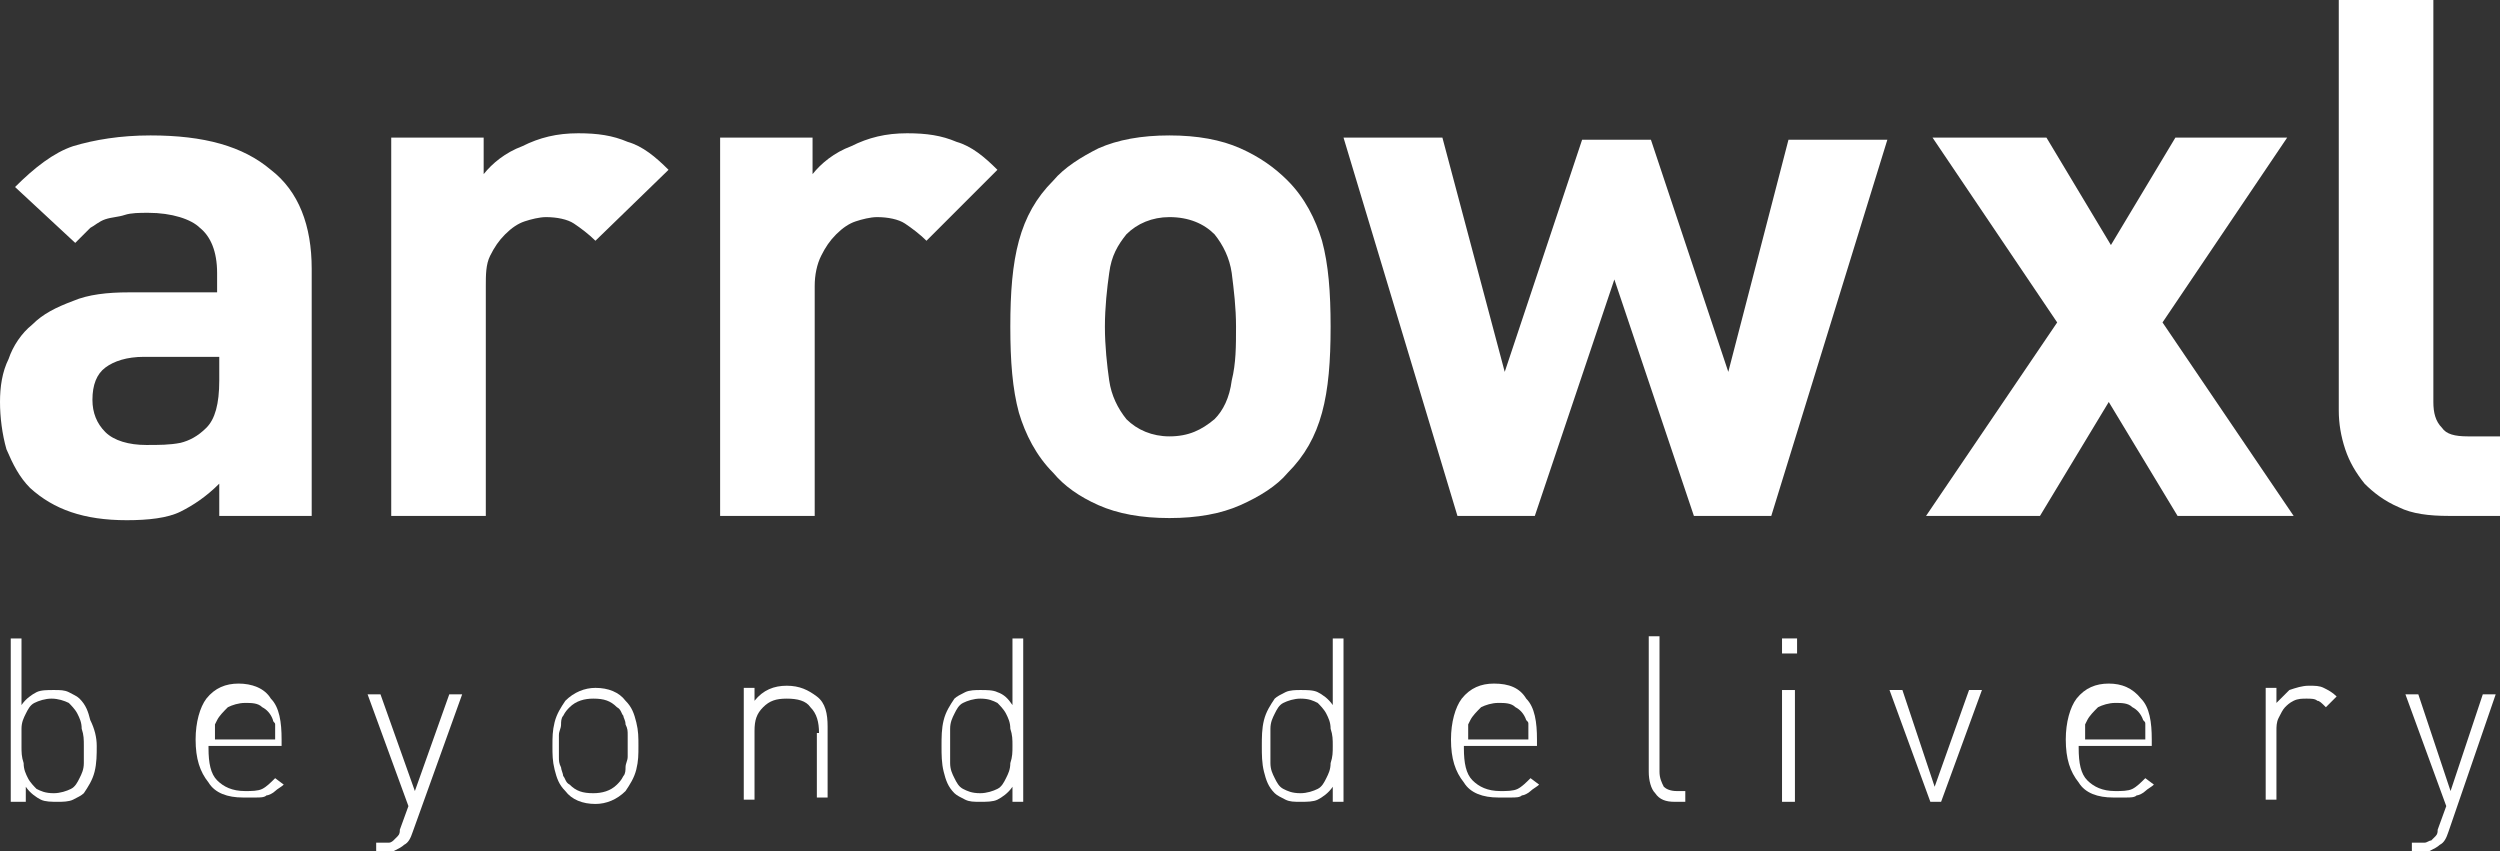
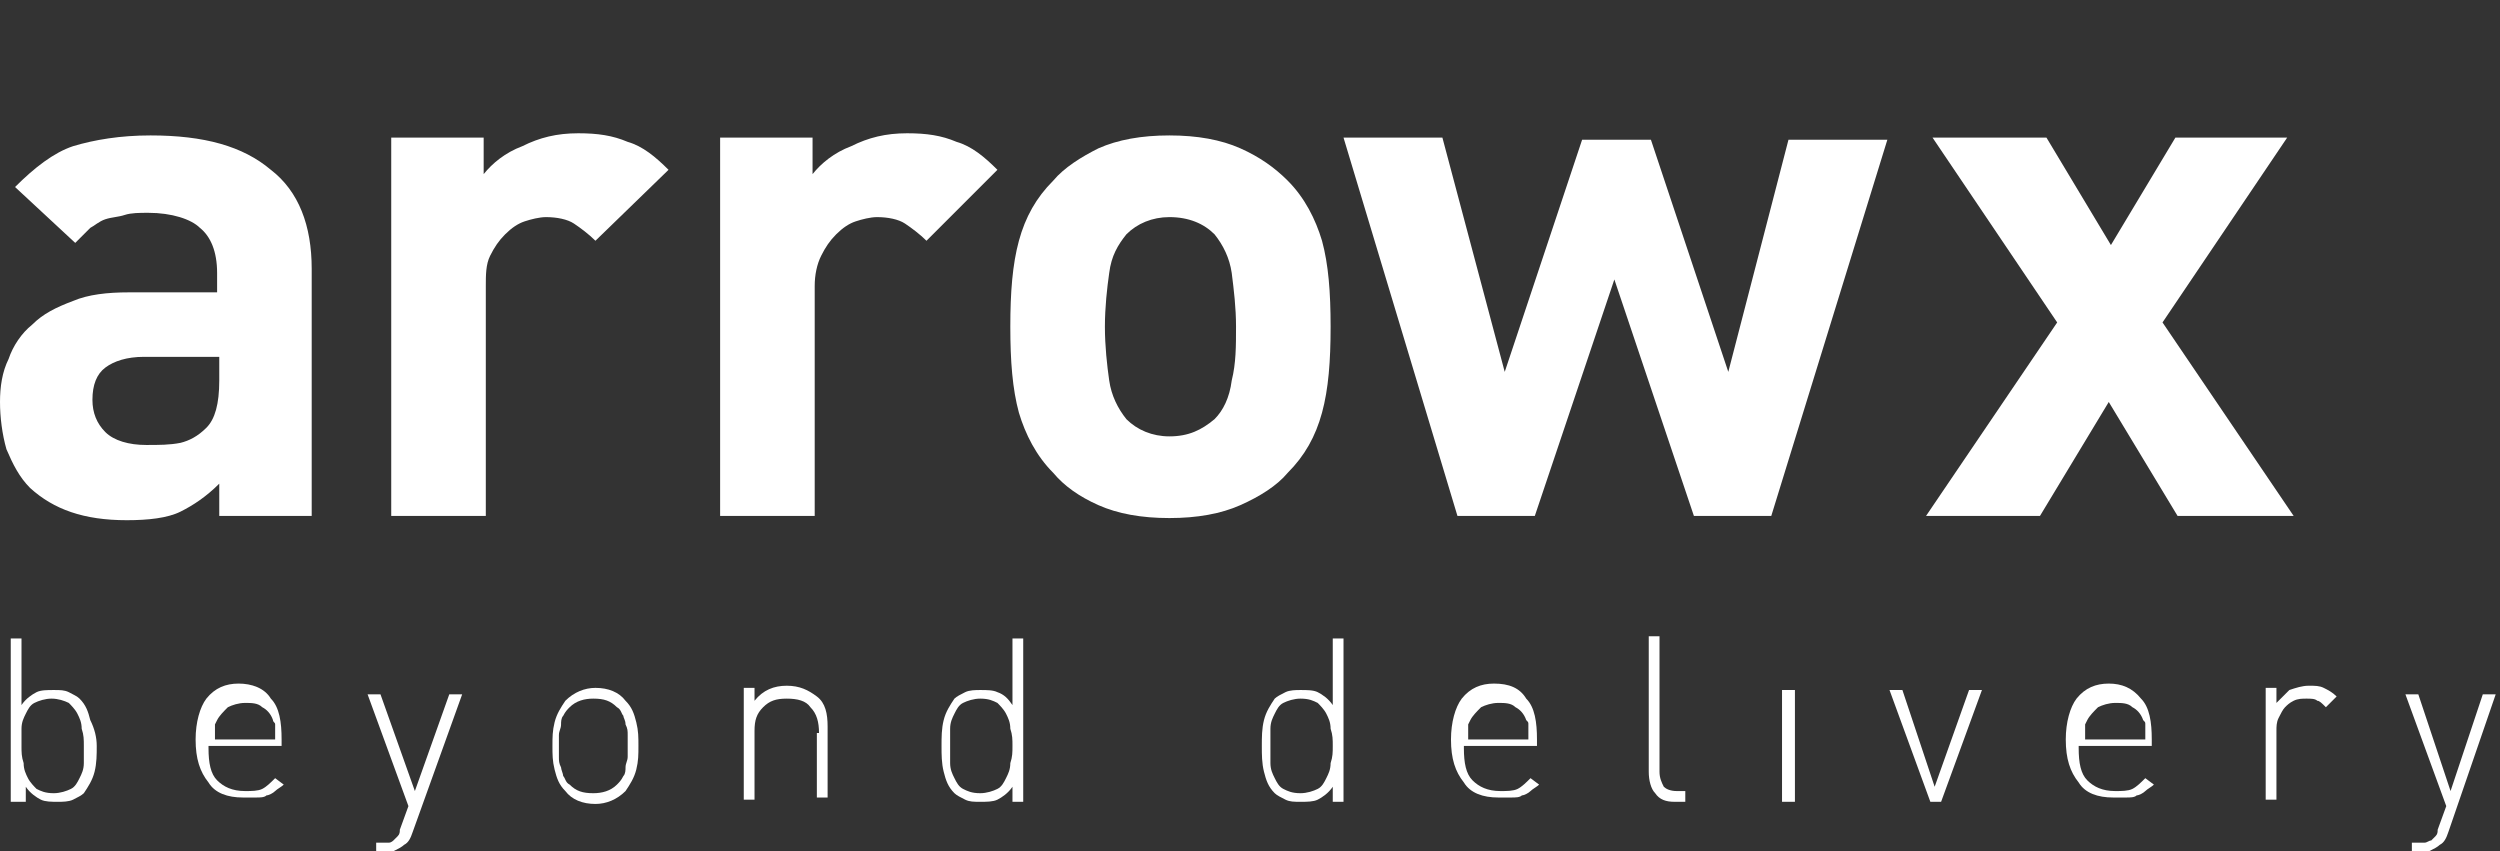
<svg xmlns="http://www.w3.org/2000/svg" version="1.1" id="Layer_1" x="0px" y="0px" viewBox="0 0 116.3 39.6" style="enable-background:new 0 0 116.3 39.6;" xml:space="preserve">
  <rect x="0" y="0" width="116.3" height="39.6" fill="#333333" stroke="none" />
  <style type="text/css">
	.st0{fill:#FFFFFF;}
</style>
  <g>
    <g>
      <g>
        <path class="st0" d="M10.2,24v-1.5c-0.6,0.6-1.2,1-1.8,1.3c-0.6,0.3-1.5,0.4-2.5,0.4c-2,0-3.4-0.5-4.5-1.5     c-0.5-0.5-0.8-1.1-1.1-1.8C0.1,20.2,0,19.4,0,18.7c0-0.7,0.1-1.4,0.4-2c0.2-0.6,0.6-1.2,1.1-1.6C2,14.6,2.6,14.3,3.4,14     C4.1,13.7,5,13.6,6,13.6h4.1v-0.9c0-1-0.3-1.7-0.8-2.1C8.9,10.2,8,9.9,6.9,9.9c-0.4,0-0.8,0-1.1,0.1c-0.3,0.1-0.6,0.1-0.9,0.2     c-0.3,0.1-0.5,0.3-0.7,0.4c-0.2,0.2-0.4,0.4-0.7,0.7L0.7,8.7c0.9-0.9,1.8-1.6,2.7-1.9c1-0.3,2.2-0.5,3.6-0.5     c2.5,0,4.3,0.5,5.6,1.6c1.3,1,1.9,2.6,1.9,4.6V24H10.2z M10.1,16.6H6.7c-0.8,0-1.4,0.2-1.8,0.5c-0.4,0.3-0.6,0.8-0.6,1.5     c0,0.6,0.2,1.1,0.6,1.5c0.4,0.4,1.1,0.6,1.9,0.6c0.6,0,1.1,0,1.6-0.1c0.4-0.1,0.8-0.3,1.2-0.7c0.4-0.4,0.6-1.1,0.6-2.2V16.6z" />
        <path class="st0" d="M27.7,11.2c-0.3-0.3-0.7-0.6-1-0.8c-0.3-0.2-0.8-0.3-1.3-0.3c-0.3,0-0.7,0.1-1,0.2c-0.3,0.1-0.6,0.3-0.9,0.6     c-0.3,0.3-0.5,0.6-0.7,1c-0.2,0.4-0.2,0.9-0.2,1.4V24h-4.4V6.4h4.3v1.7c0.4-0.5,1-1,1.8-1.3c0.8-0.4,1.6-0.6,2.6-0.6     c0.9,0,1.6,0.1,2.3,0.4c0.7,0.2,1.3,0.7,1.9,1.3L27.7,11.2z" />
        <path class="st0" d="M43.1,11.2c-0.3-0.3-0.7-0.6-1-0.8c-0.3-0.2-0.8-0.3-1.3-0.3c-0.3,0-0.7,0.1-1,0.2c-0.3,0.1-0.6,0.3-0.9,0.6     c-0.3,0.3-0.5,0.6-0.7,1c-0.2,0.4-0.3,0.9-0.3,1.4V24h-4.4V6.4h4.3v1.7c0.4-0.5,1-1,1.8-1.3c0.8-0.4,1.6-0.6,2.6-0.6     c0.9,0,1.6,0.1,2.3,0.4c0.7,0.2,1.3,0.7,1.9,1.3L43.1,11.2z" />
        <path class="st0" d="M61.9,15.2c0,1.6-0.1,2.9-0.4,4c-0.3,1.1-0.8,2-1.6,2.8c-0.5,0.6-1.3,1.1-2.2,1.5c-0.9,0.4-2,0.6-3.3,0.6     c-1.3,0-2.4-0.2-3.3-0.6c-0.9-0.4-1.6-0.9-2.1-1.5c-0.8-0.8-1.3-1.8-1.6-2.8c-0.3-1.1-0.4-2.4-0.4-4c0-1.6,0.1-2.9,0.4-4     c0.3-1.1,0.8-2,1.6-2.8c0.5-0.6,1.3-1.1,2.1-1.5c0.9-0.4,2-0.6,3.3-0.6c1.3,0,2.4,0.2,3.3,0.6c0.9,0.4,1.6,0.9,2.2,1.5     c0.8,0.8,1.3,1.8,1.6,2.8C61.8,12.3,61.9,13.6,61.9,15.2z M57.5,15.2c0-0.9-0.1-1.7-0.2-2.5c-0.1-0.7-0.4-1.3-0.8-1.8     c-0.5-0.5-1.2-0.8-2.1-0.8c-0.8,0-1.5,0.3-2,0.8c-0.4,0.5-0.7,1-0.8,1.8c-0.1,0.7-0.2,1.6-0.2,2.5c0,0.9,0.1,1.8,0.2,2.5     c0.1,0.7,0.4,1.3,0.8,1.8c0.5,0.5,1.2,0.8,2,0.8c0.9,0,1.5-0.3,2.1-0.8c0.4-0.4,0.7-1,0.8-1.8C57.5,16.9,57.5,16.1,57.5,15.2z" />
        <path class="st0" d="M82.4,24h-3.6l-3.7-11l-3.7,11h-3.6L62.5,6.4h4.6L70,17.3l3.6-10.8h3.2l3.6,10.8l2.8-10.8h4.6L82.4,24z" />
        <path class="st0" d="M101.3,24l-3.2-5.3L94.9,24h-5.3l6.1-9l-5.8-8.6h5.3l3,5l3-5h5.2l-5.8,8.6l6.1,9H101.3z" />
-         <path class="st0" d="M113.9,24c-0.9,0-1.7-0.1-2.3-0.4c-0.7-0.3-1.2-0.7-1.6-1.1c-0.4-0.5-0.7-1-0.9-1.6     c-0.2-0.6-0.3-1.2-0.3-1.8V0h4.4v18.7c0,0.5,0.1,0.9,0.4,1.2c0.2,0.3,0.6,0.4,1.2,0.4h1.7V24H113.9z" />
      </g>
    </g>
    <g>
      <path class="st0" d="M4.5,34.7c0,0.4,0,0.8-0.1,1.2c-0.1,0.4-0.3,0.7-0.5,1c-0.1,0.1-0.3,0.2-0.5,0.3c-0.2,0.1-0.5,0.1-0.7,0.1    c-0.3,0-0.6,0-0.8-0.1c-0.2-0.1-0.5-0.3-0.7-0.6v0.7H0.5v-7.6H1v3.1c0.2-0.3,0.5-0.5,0.7-0.6c0.2-0.1,0.5-0.1,0.8-0.1    c0.3,0,0.5,0,0.7,0.1c0.2,0.1,0.4,0.2,0.5,0.3c0.3,0.3,0.4,0.6,0.5,1C4.4,33.9,4.5,34.3,4.5,34.7z M3.9,34.7c0-0.3,0-0.5-0.1-0.8    c0-0.3-0.1-0.5-0.2-0.7c-0.1-0.2-0.3-0.4-0.4-0.5c-0.2-0.1-0.5-0.2-0.8-0.2c-0.3,0-0.6,0.1-0.8,0.2c-0.2,0.1-0.3,0.3-0.4,0.5    c-0.1,0.2-0.2,0.4-0.2,0.7C1,34.2,1,34.4,1,34.7c0,0.3,0,0.5,0.1,0.8c0,0.3,0.1,0.5,0.2,0.7c0.1,0.2,0.3,0.4,0.4,0.5    c0.2,0.1,0.4,0.2,0.8,0.2c0.3,0,0.6-0.1,0.8-0.2c0.2-0.1,0.3-0.3,0.4-0.5c0.1-0.2,0.2-0.4,0.2-0.7C3.9,35.2,3.9,35,3.9,34.7z" />
      <path class="st0" d="M9.7,34.8c0,0.7,0.1,1.2,0.4,1.5c0.3,0.3,0.7,0.5,1.3,0.5c0.3,0,0.6,0,0.8-0.1c0.2-0.1,0.4-0.3,0.6-0.5    l0.4,0.3c-0.1,0.1-0.3,0.2-0.4,0.3c-0.1,0.1-0.3,0.2-0.4,0.2c-0.1,0.1-0.3,0.1-0.5,0.1c-0.2,0-0.4,0-0.6,0c-0.7,0-1.3-0.2-1.6-0.7    c-0.4-0.5-0.6-1.1-0.6-2c0-0.8,0.2-1.5,0.5-1.9c0.4-0.5,0.9-0.7,1.5-0.7c0.6,0,1.2,0.2,1.5,0.7c0.4,0.4,0.5,1.1,0.5,1.9v0.3H9.7z     M12.8,34.4c0-0.1,0-0.2,0-0.3c0-0.1,0-0.2,0-0.2c0-0.1,0-0.1,0-0.2c0-0.1-0.1-0.1-0.1-0.2c-0.1-0.3-0.3-0.5-0.5-0.6    c-0.2-0.2-0.5-0.2-0.8-0.2c-0.3,0-0.6,0.1-0.8,0.2c-0.2,0.2-0.4,0.4-0.5,0.6l-0.1,0.2c0,0.1,0,0.1,0,0.2c0,0.1,0,0.1,0,0.2    c0,0.1,0,0.2,0,0.3H12.8z" />
      <path class="st0" d="M19.2,38.7c-0.1,0.3-0.2,0.5-0.4,0.6c-0.1,0.1-0.3,0.2-0.5,0.3c-0.2,0.1-0.3,0.1-0.5,0.1h-0.3v-0.5h0.2    c0.2,0,0.3,0,0.4,0c0.1,0,0.2-0.1,0.2-0.1c0.1-0.1,0.1-0.1,0.2-0.2c0.1-0.1,0.1-0.2,0.1-0.3l0.4-1.1l-1.9-5.2h0.6l1.6,4.5l1.6-4.5    h0.6L19.2,38.7z" />
      <path class="st0" d="M29.7,34.7c0,0.4,0,0.7-0.1,1.1c-0.1,0.4-0.3,0.7-0.5,1c-0.4,0.4-0.9,0.6-1.4,0.6c-0.6,0-1.1-0.2-1.4-0.6    c-0.3-0.3-0.4-0.6-0.5-1c-0.1-0.4-0.1-0.7-0.1-1.1c0-0.4,0-0.7,0.1-1.1c0.1-0.4,0.3-0.7,0.5-1c0.4-0.4,0.9-0.6,1.4-0.6    c0.6,0,1.1,0.2,1.4,0.6c0.3,0.3,0.4,0.6,0.5,1C29.7,34,29.7,34.3,29.7,34.7z M29.2,34.7c0-0.2,0-0.3,0-0.5c0-0.2,0-0.3-0.1-0.5    c0-0.2-0.1-0.3-0.1-0.4c-0.1-0.1-0.1-0.3-0.3-0.4c-0.3-0.3-0.6-0.4-1.1-0.4c-0.4,0-0.8,0.1-1.1,0.4c-0.1,0.1-0.2,0.2-0.3,0.4    c-0.1,0.1-0.1,0.3-0.1,0.4c0,0.2-0.1,0.3-0.1,0.5c0,0.2,0,0.3,0,0.5c0,0.2,0,0.3,0,0.5c0,0.2,0,0.3,0.1,0.5c0,0.1,0.1,0.3,0.1,0.4    c0.1,0.1,0.1,0.3,0.3,0.4c0.3,0.3,0.6,0.4,1.1,0.4c0.4,0,0.8-0.1,1.1-0.4c0.1-0.1,0.2-0.2,0.3-0.4c0.1-0.1,0.1-0.3,0.1-0.4    c0-0.2,0.1-0.3,0.1-0.5C29.2,35,29.2,34.8,29.2,34.7z" />
      <path class="st0" d="M38.1,34.1c0-0.5-0.1-0.9-0.4-1.2c-0.2-0.3-0.6-0.4-1.1-0.4c-0.5,0-0.8,0.1-1.1,0.4c-0.3,0.3-0.4,0.6-0.4,1.1    v3.2h-0.5v-5.2h0.5v0.6c0.4-0.5,0.9-0.7,1.5-0.7c0.6,0,1,0.2,1.4,0.5c0.4,0.3,0.5,0.8,0.5,1.4v3.3h-0.5V34.1z" />
      <path class="st0" d="M47.1,36.6c-0.2,0.3-0.5,0.5-0.7,0.6c-0.2,0.1-0.5,0.1-0.8,0.1c-0.3,0-0.5,0-0.7-0.1    c-0.2-0.1-0.4-0.2-0.5-0.3c-0.3-0.3-0.4-0.6-0.5-1c-0.1-0.4-0.1-0.8-0.1-1.2c0-0.4,0-0.8,0.1-1.2c0.1-0.4,0.3-0.7,0.5-1    c0.1-0.1,0.3-0.2,0.5-0.3c0.2-0.1,0.5-0.1,0.7-0.1c0.3,0,0.6,0,0.8,0.1c0.3,0.1,0.5,0.3,0.7,0.6v-3.1h0.5v7.6h-0.5V36.6z     M47.1,34.7c0-0.3,0-0.5-0.1-0.8c0-0.3-0.1-0.5-0.2-0.7c-0.1-0.2-0.3-0.4-0.4-0.5c-0.2-0.1-0.4-0.2-0.8-0.2    c-0.3,0-0.6,0.1-0.8,0.2c-0.2,0.1-0.3,0.3-0.4,0.5c-0.1,0.2-0.2,0.4-0.2,0.7c0,0.3,0,0.5,0,0.8c0,0.3,0,0.5,0,0.8    c0,0.3,0.1,0.5,0.2,0.7c0.1,0.2,0.2,0.4,0.4,0.5c0.2,0.1,0.4,0.2,0.8,0.2c0.3,0,0.6-0.1,0.8-0.2c0.2-0.1,0.3-0.3,0.4-0.5    c0.1-0.2,0.2-0.4,0.2-0.7C47.1,35.2,47.1,35,47.1,34.7z" />
      <path class="st0" d="M62,36.6c-0.2,0.3-0.5,0.5-0.7,0.6c-0.2,0.1-0.5,0.1-0.8,0.1c-0.3,0-0.5,0-0.7-0.1c-0.2-0.1-0.4-0.2-0.5-0.3    c-0.3-0.3-0.4-0.6-0.5-1c-0.1-0.4-0.1-0.8-0.1-1.2c0-0.4,0-0.8,0.1-1.2c0.1-0.4,0.3-0.7,0.5-1c0.1-0.1,0.3-0.2,0.5-0.3    c0.2-0.1,0.5-0.1,0.7-0.1c0.3,0,0.6,0,0.8,0.1c0.2,0.1,0.5,0.3,0.7,0.6v-3.1h0.5v7.6H62V36.6z M62,34.7c0-0.3,0-0.5-0.1-0.8    c0-0.3-0.1-0.5-0.2-0.7c-0.1-0.2-0.3-0.4-0.4-0.5c-0.2-0.1-0.4-0.2-0.8-0.2c-0.3,0-0.6,0.1-0.8,0.2c-0.2,0.1-0.3,0.3-0.4,0.5    c-0.1,0.2-0.2,0.4-0.2,0.7c0,0.3,0,0.5,0,0.8c0,0.3,0,0.5,0,0.8c0,0.3,0.1,0.5,0.2,0.7c0.1,0.2,0.2,0.4,0.4,0.5    c0.2,0.1,0.4,0.2,0.8,0.2c0.3,0,0.6-0.1,0.8-0.2c0.2-0.1,0.3-0.3,0.4-0.5c0.1-0.2,0.2-0.4,0.2-0.7C62,35.2,62,35,62,34.7z" />
      <path class="st0" d="M68.1,34.8c0,0.7,0.1,1.2,0.4,1.5c0.3,0.3,0.7,0.5,1.3,0.5c0.3,0,0.6,0,0.8-0.1c0.2-0.1,0.4-0.3,0.6-0.5    l0.4,0.3c-0.1,0.1-0.3,0.2-0.4,0.3c-0.1,0.1-0.3,0.2-0.4,0.2c-0.1,0.1-0.3,0.1-0.5,0.1c-0.2,0-0.4,0-0.6,0c-0.7,0-1.3-0.2-1.6-0.7    c-0.4-0.5-0.6-1.1-0.6-2c0-0.8,0.2-1.5,0.5-1.9c0.4-0.5,0.9-0.7,1.5-0.7c0.7,0,1.2,0.2,1.5,0.7c0.4,0.4,0.5,1.1,0.5,1.9v0.3H68.1z     M71.1,34.4c0-0.1,0-0.2,0-0.3c0-0.1,0-0.2,0-0.2c0-0.1,0-0.1,0-0.2c0-0.1,0-0.1-0.1-0.2c-0.1-0.3-0.3-0.5-0.5-0.6    c-0.2-0.2-0.5-0.2-0.8-0.2c-0.3,0-0.6,0.1-0.8,0.2c-0.2,0.2-0.4,0.4-0.5,0.6l-0.1,0.2c0,0.1,0,0.1,0,0.2c0,0.1,0,0.1,0,0.2    c0,0.1,0,0.2,0,0.3H71.1z" />
      <path class="st0" d="M77.9,37.3c-0.4,0-0.7-0.1-0.9-0.4c-0.2-0.2-0.3-0.6-0.3-1v-6.3h0.5v6.3c0,0.3,0.1,0.5,0.2,0.7    c0.1,0.1,0.3,0.2,0.6,0.2h0.4v0.5H77.9z" />
-       <path class="st0" d="M82.9,29.7h0.7v0.7h-0.7V29.7z M82.9,32.1h0.6v5.2h-0.6V32.1z" />
+       <path class="st0" d="M82.9,29.7h0.7v0.7V29.7z M82.9,32.1h0.6v5.2h-0.6V32.1z" />
      <path class="st0" d="M89.8,37.3l-1.9-5.2h0.6l1.5,4.5l1.6-4.5h0.6l-1.9,5.2H89.8z" />
      <path class="st0" d="M96.7,34.8c0,0.7,0.1,1.2,0.4,1.5c0.3,0.3,0.7,0.5,1.3,0.5c0.3,0,0.6,0,0.8-0.1c0.2-0.1,0.4-0.3,0.6-0.5    l0.4,0.3c-0.1,0.1-0.3,0.2-0.4,0.3c-0.1,0.1-0.3,0.2-0.4,0.2c-0.1,0.1-0.3,0.1-0.5,0.1c-0.2,0-0.4,0-0.6,0c-0.7,0-1.3-0.2-1.6-0.7    c-0.4-0.5-0.6-1.1-0.6-2c0-0.8,0.2-1.5,0.5-1.9c0.4-0.5,0.9-0.7,1.5-0.7c0.6,0,1.1,0.2,1.5,0.7c0.4,0.4,0.5,1.1,0.5,1.9v0.3H96.7z     M99.8,34.4c0-0.1,0-0.2,0-0.3c0-0.1,0-0.2,0-0.2c0-0.1,0-0.1,0-0.2c0-0.1,0-0.1-0.1-0.2c-0.1-0.3-0.3-0.5-0.5-0.6    c-0.2-0.2-0.5-0.2-0.8-0.2c-0.3,0-0.6,0.1-0.8,0.2c-0.2,0.2-0.4,0.4-0.5,0.6l-0.1,0.2c0,0.1,0,0.1,0,0.2c0,0.1,0,0.1,0,0.2    c0,0.1,0,0.2,0,0.3H99.8z" />
      <path class="st0" d="M108.2,32.9c-0.2-0.2-0.3-0.3-0.4-0.3c-0.1-0.1-0.3-0.1-0.5-0.1c-0.2,0-0.4,0-0.6,0.1    c-0.2,0.1-0.3,0.2-0.4,0.3c-0.1,0.1-0.2,0.3-0.3,0.5c-0.1,0.2-0.1,0.4-0.1,0.6v3.2h-0.5v-5.2h0.5v0.7c0.2-0.2,0.4-0.4,0.6-0.6    c0.3-0.1,0.6-0.2,0.9-0.2c0.3,0,0.5,0,0.7,0.1c0.2,0.1,0.4,0.2,0.6,0.4L108.2,32.9z" />
      <path class="st0" d="M113.9,38.7c-0.1,0.3-0.2,0.5-0.4,0.6c-0.1,0.1-0.3,0.2-0.5,0.3c-0.2,0.1-0.3,0.1-0.5,0.1h-0.3v-0.5h0.2    c0.1,0,0.3,0,0.4,0c0.1,0,0.2-0.1,0.3-0.1c0.1-0.1,0.1-0.1,0.2-0.2c0.1-0.1,0.1-0.2,0.1-0.3l0.4-1.1l-1.9-5.2h0.6l1.5,4.5l1.5-4.5    h0.6L113.9,38.7z" />
    </g>
  </g>
</svg>